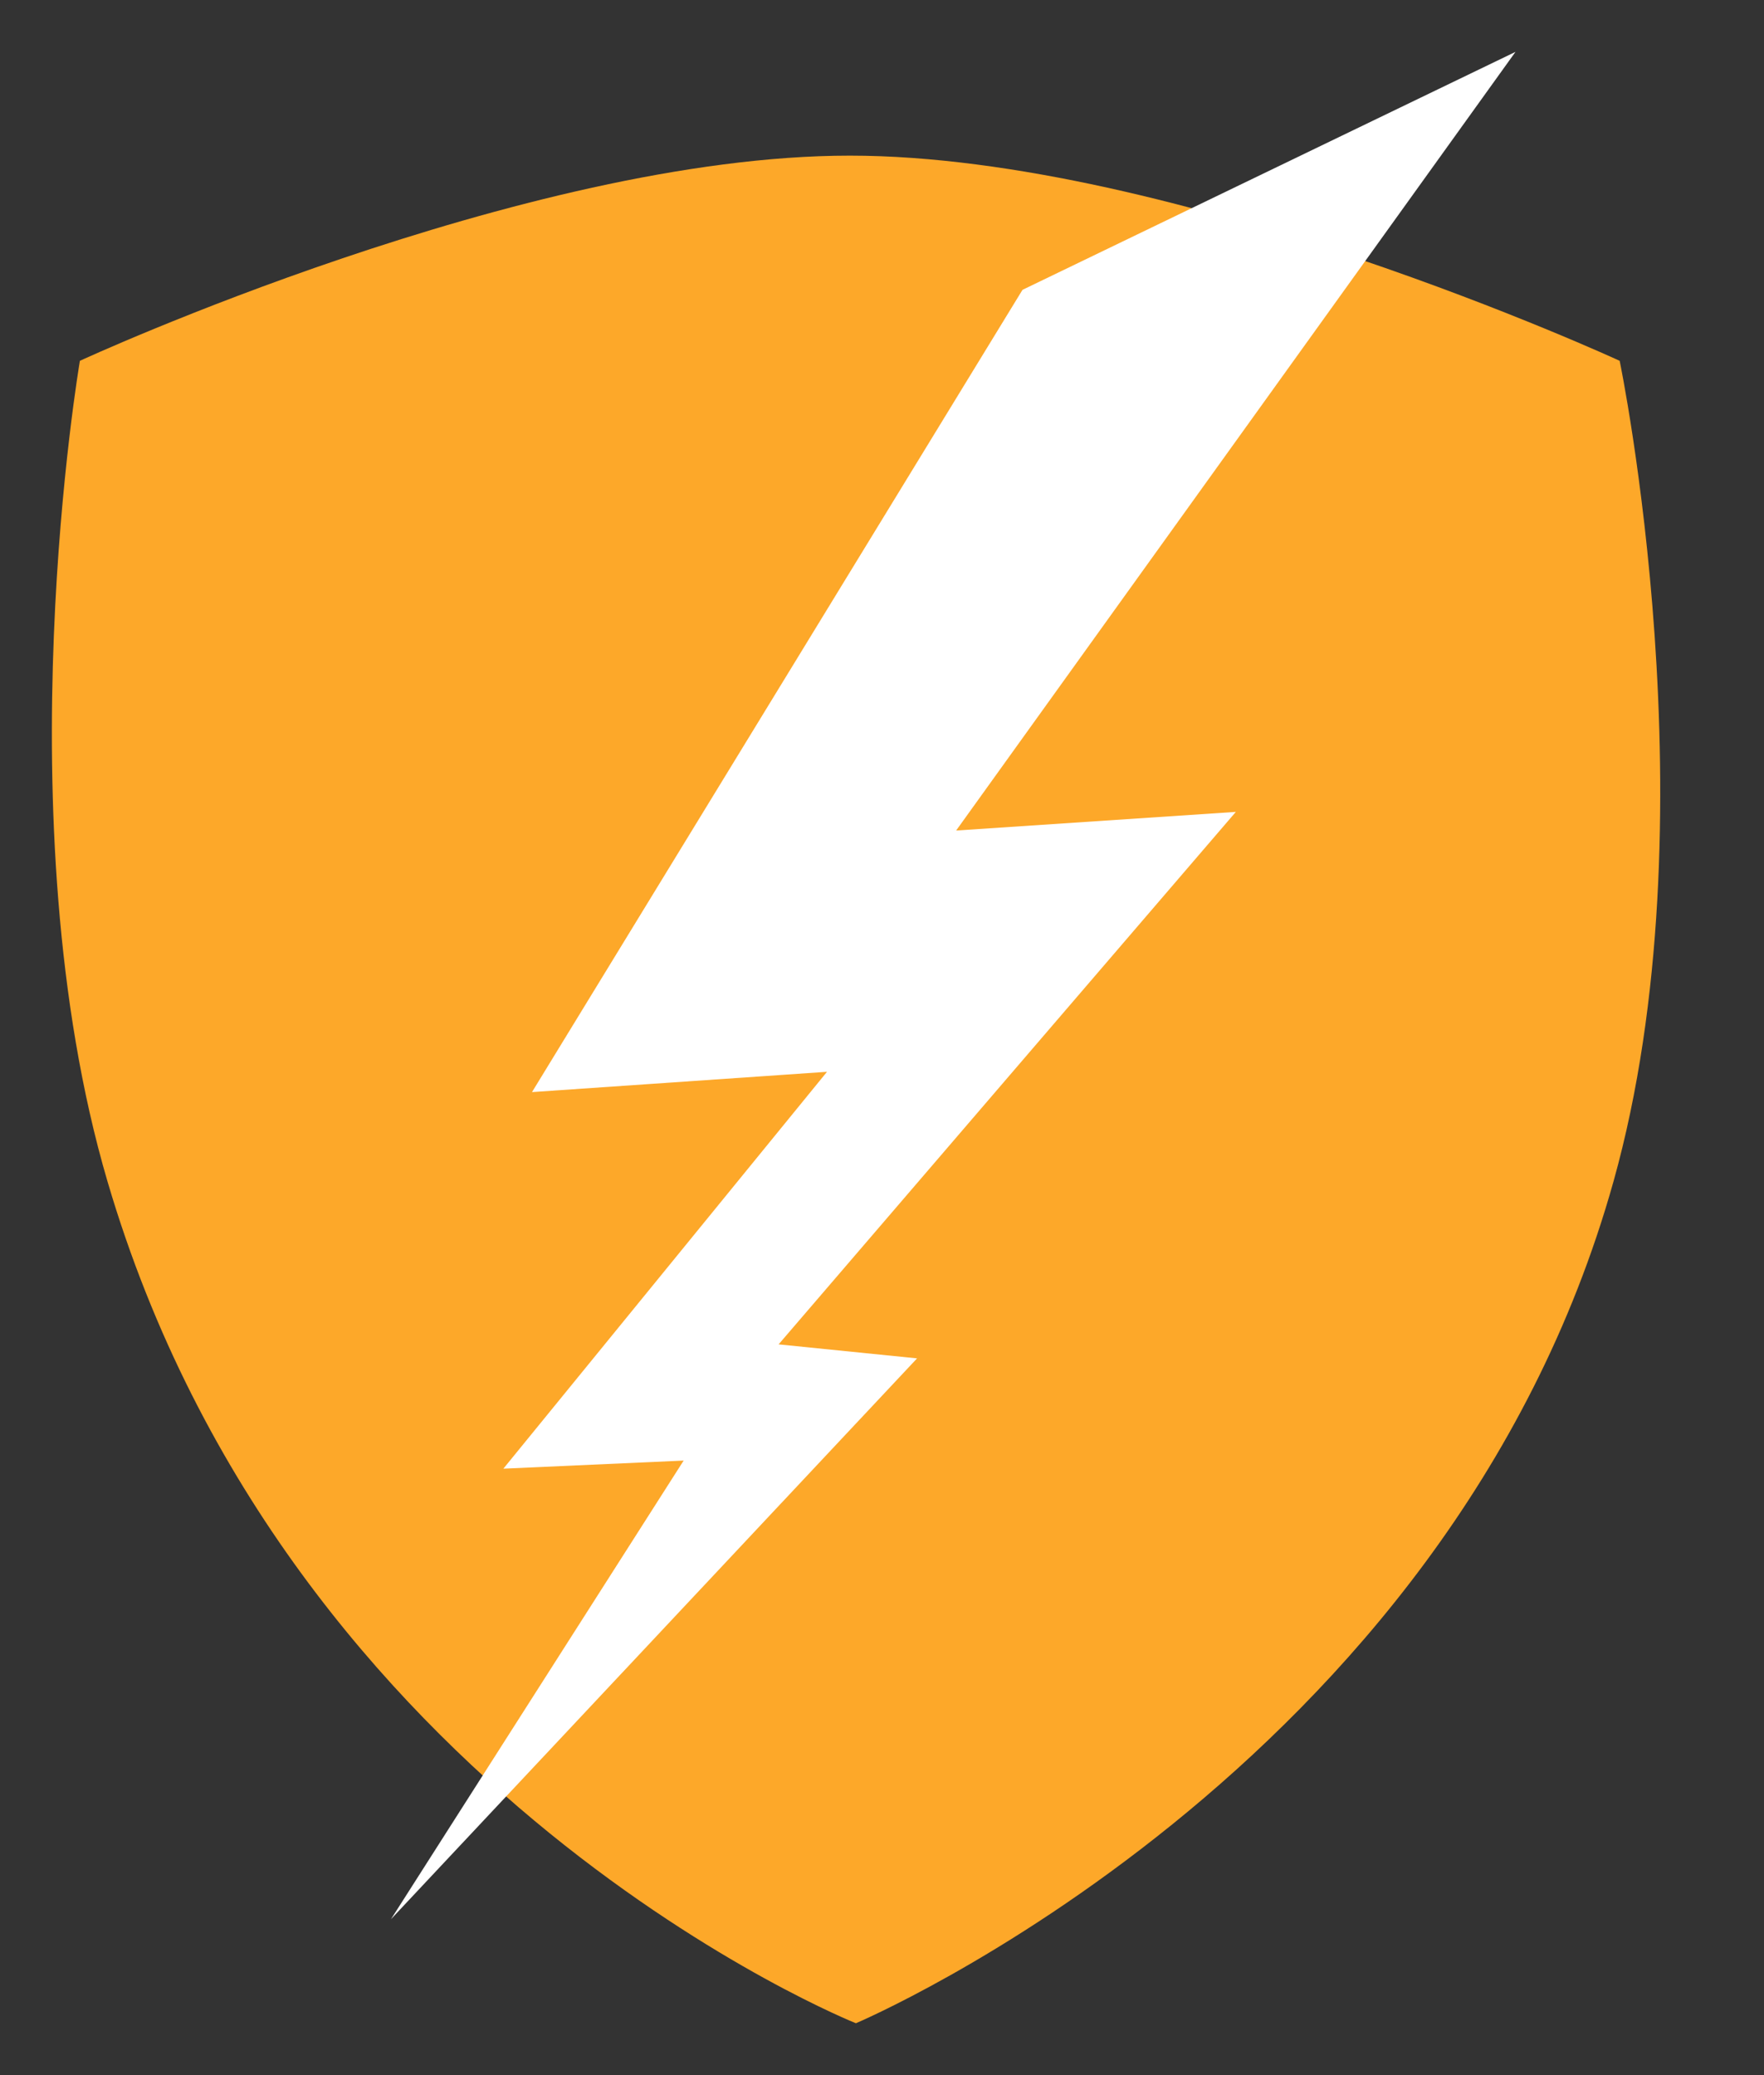
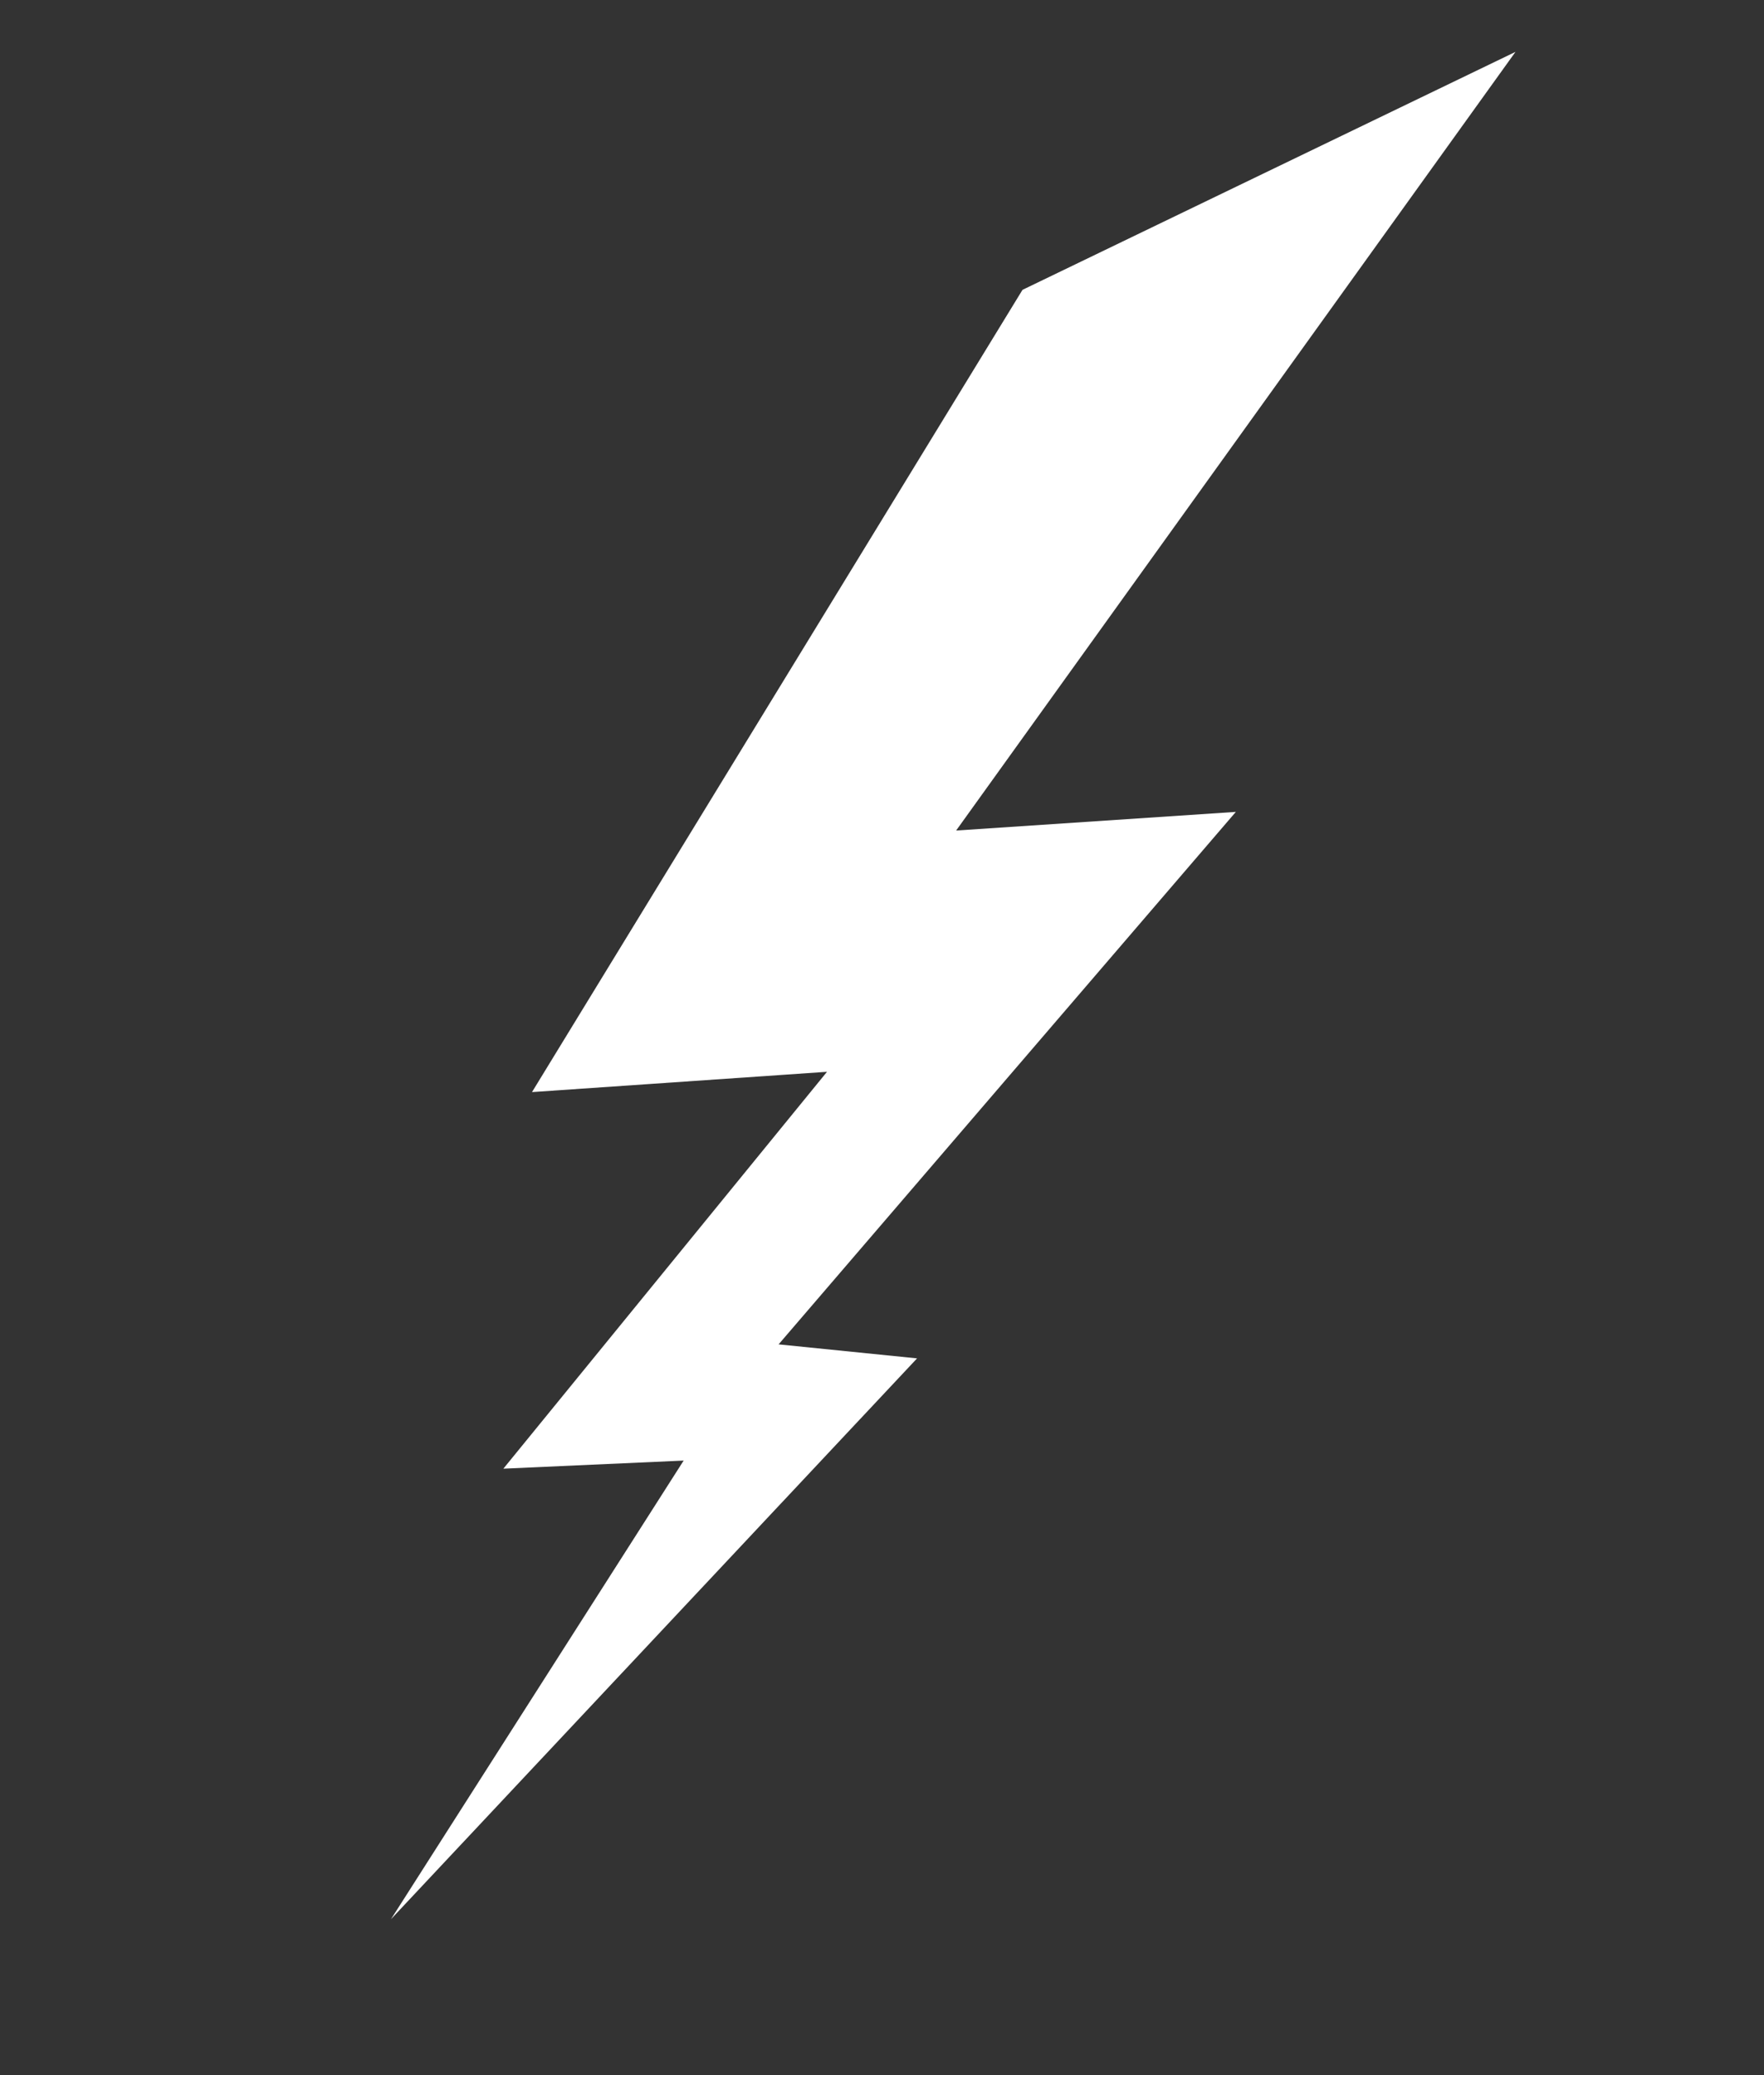
<svg xmlns="http://www.w3.org/2000/svg" width="34" height="40" viewBox="0 0 34 40" fill="none">
  <rect x="0" y="0" width="34" height="40" fill="#333333" stroke="none" />
-   <path d="M1.54 6.955C1.54 6.955 10.102 3 16.379 3C22.656 3 31.218 6.955 31.218 6.955C31.218 6.955 33.054 15.794 31.099 22.774C27.907 34.173 16.497 39 16.497 39C16.497 39 5.56 34.638 2.072 22.774C0.024 15.807 1.54 6.955 1.54 6.955Z" fill="#FDA829" />
  <path d="M29.21 1L18.429 16.009L23.82 15.65L15.007 25.914L17.676 26.184L7.536 36.994L13.177 28.154L9.702 28.31L15.94 20.66L10.254 21.051L19.708 5.587L29.21 1Z" fill="white" />
</svg>